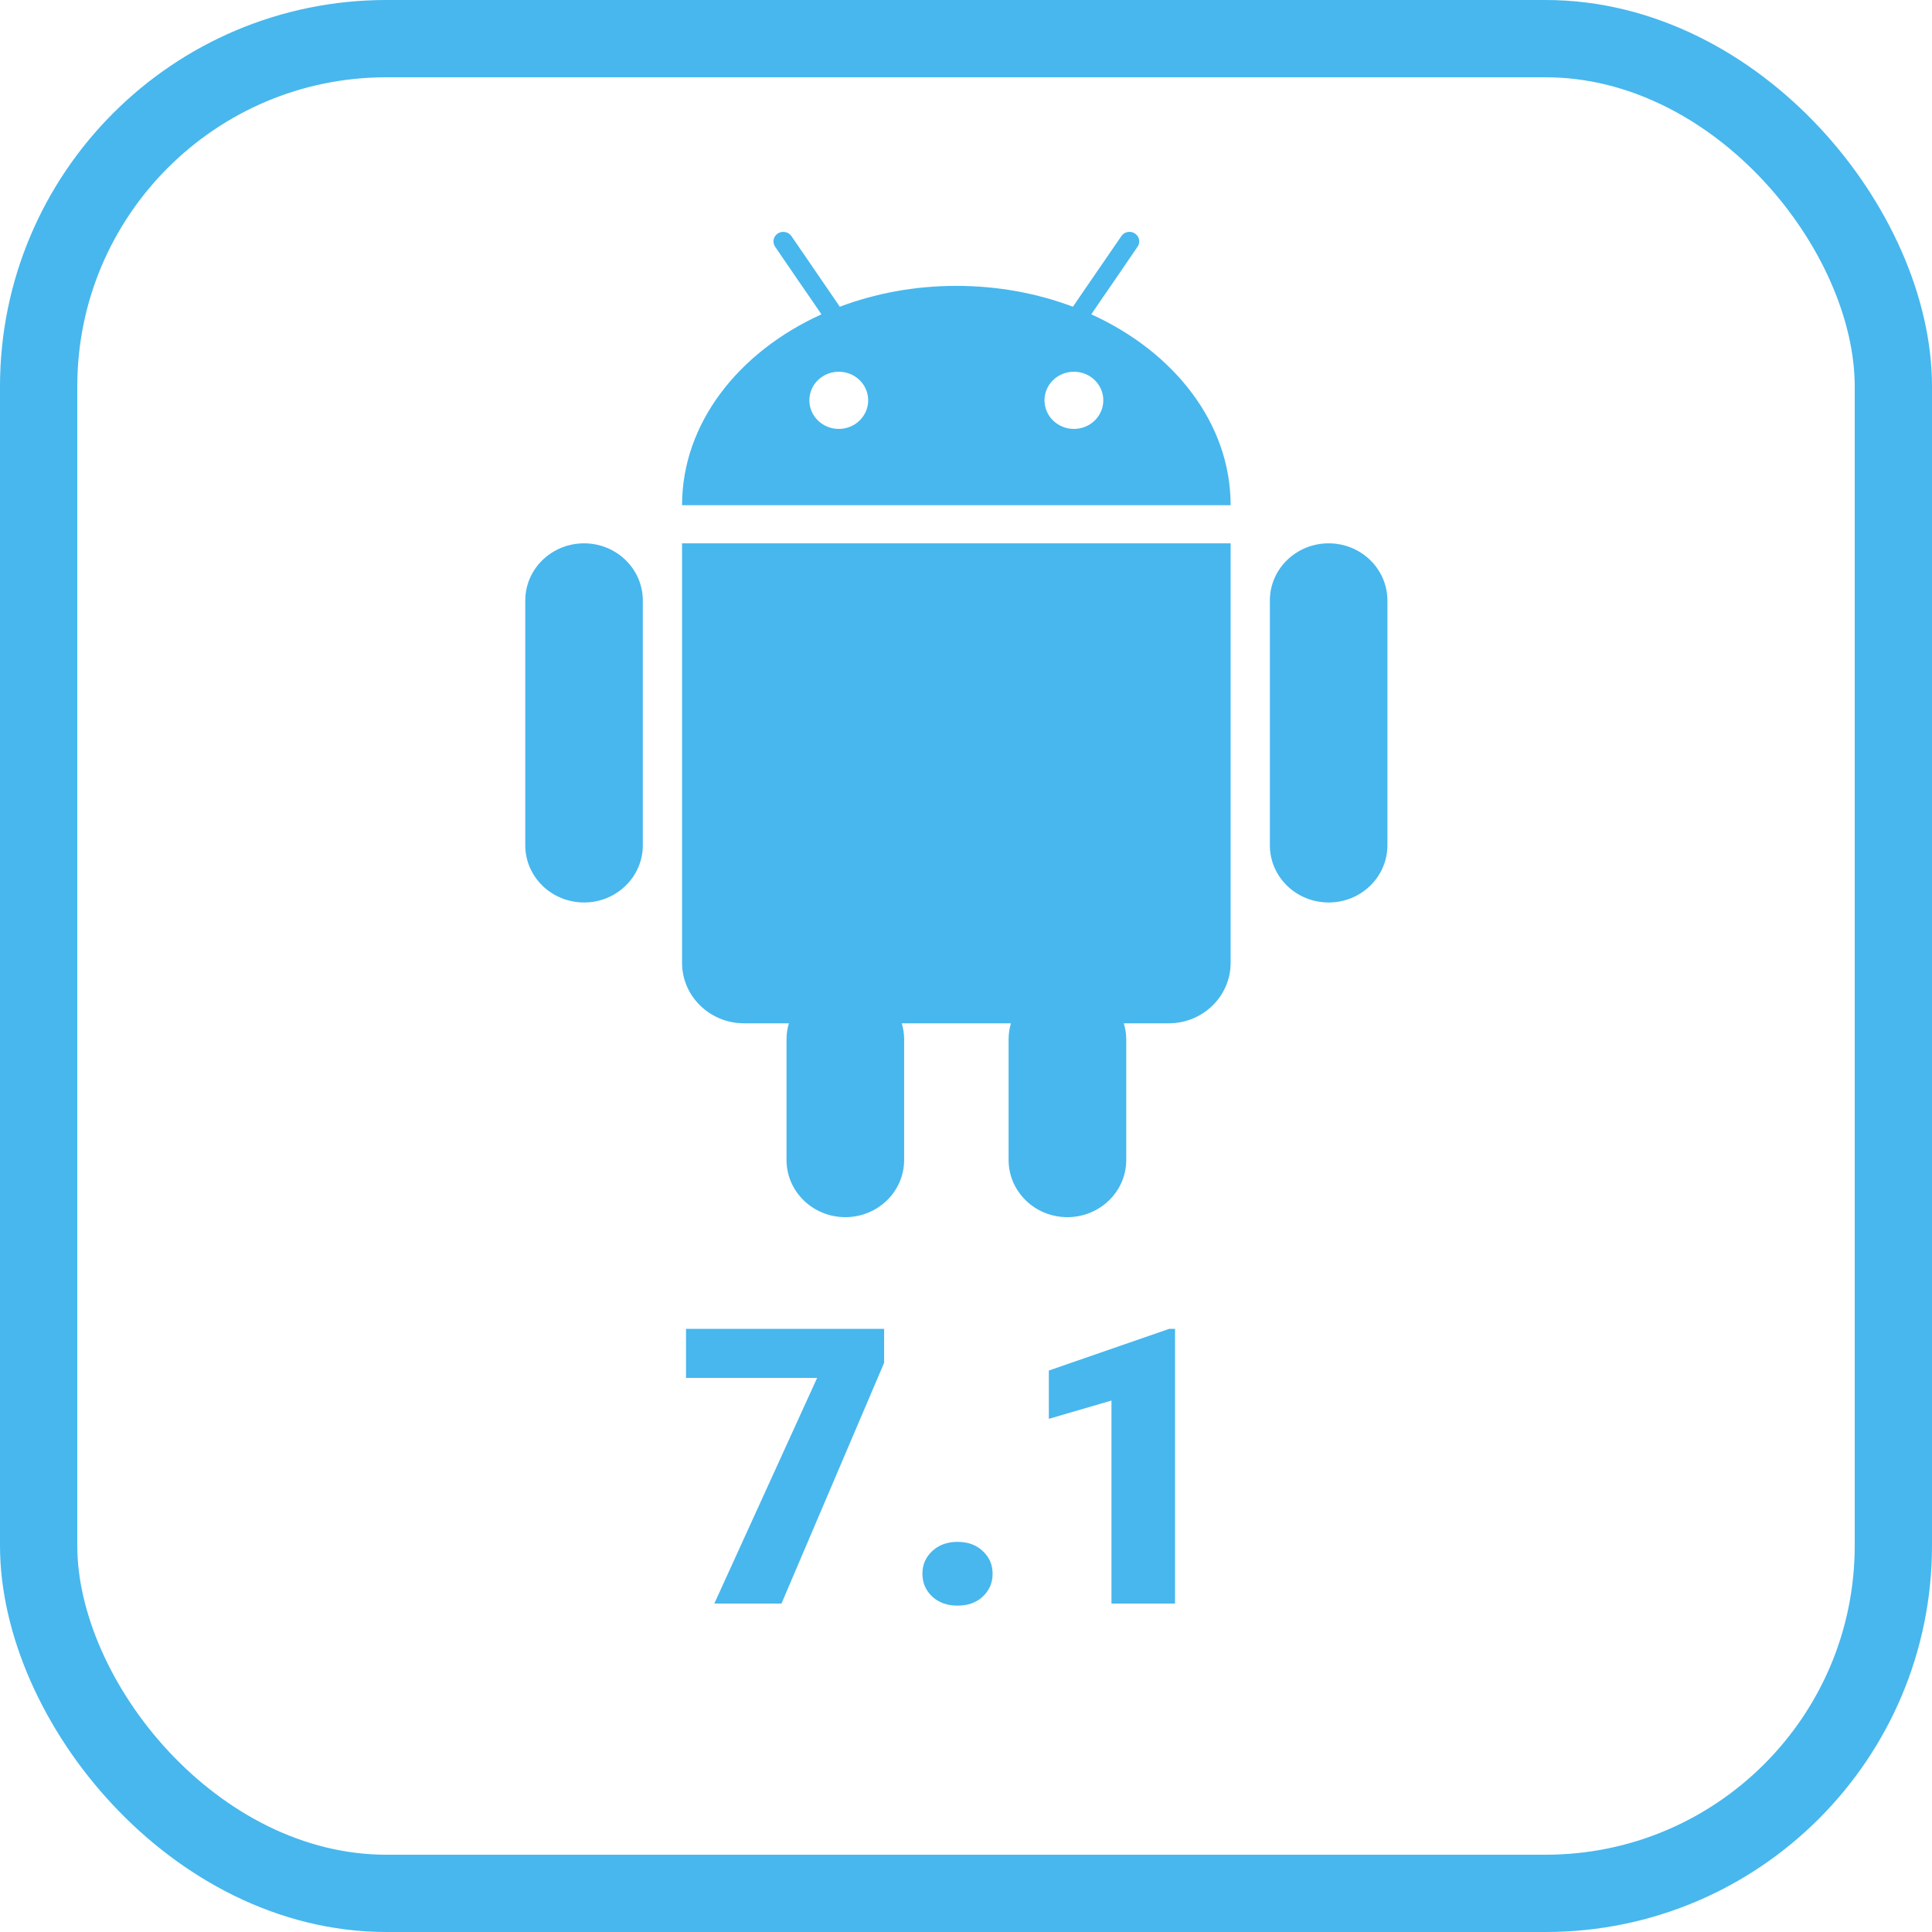
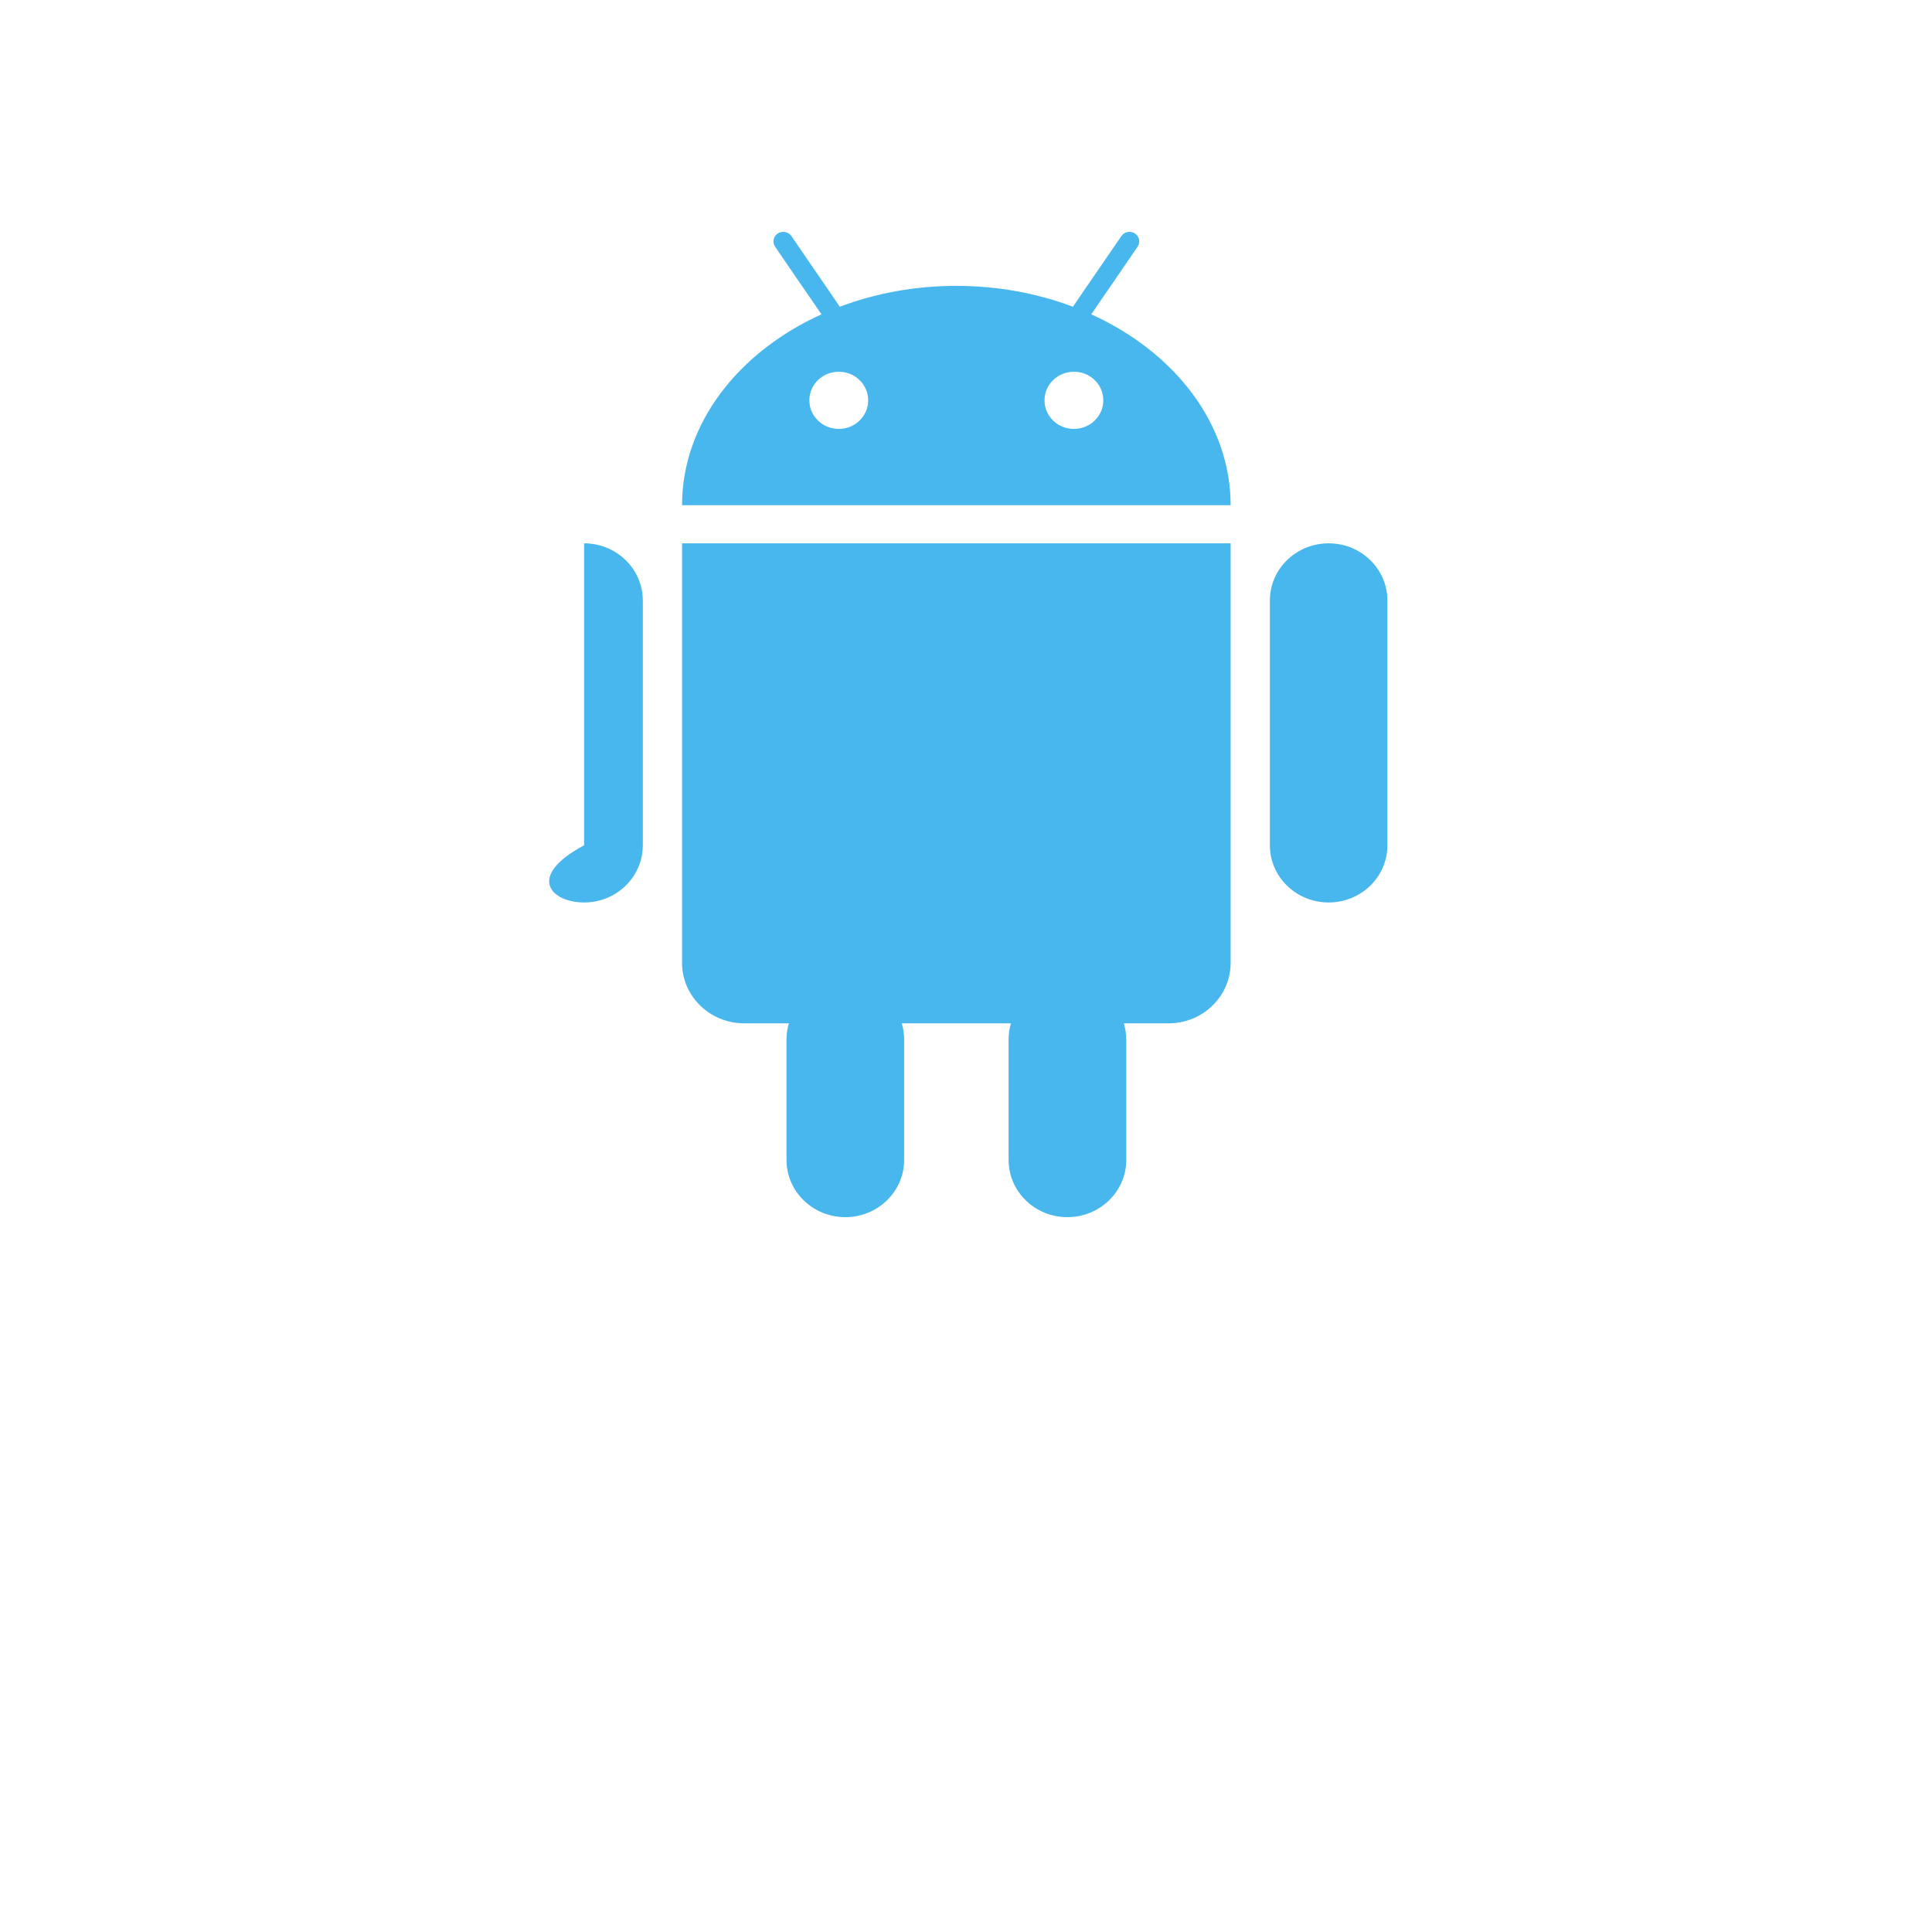
<svg xmlns="http://www.w3.org/2000/svg" width="100" height="100" viewBox="0 0 100 100" fill="none">
-   <path d="M45.762 68.781V70.539L40.449 83H36.973L42.295 71.32H35.508V68.781H45.762ZM47.744 81.457C47.744 80.988 47.913 80.598 48.252 80.285C48.59 79.966 49.027 79.807 49.56 79.807C50.101 79.807 50.537 79.966 50.869 80.285C51.208 80.598 51.377 80.988 51.377 81.457C51.377 81.926 51.208 82.32 50.869 82.639C50.537 82.951 50.101 83.107 49.56 83.107C49.027 83.107 48.59 82.951 48.252 82.639C47.913 82.32 47.744 81.926 47.744 81.457ZM60.82 68.781V83H57.529V72.492L54.287 73.439V70.939L60.518 68.781H60.82Z" fill="#47B7EE" />
  <g clip-path="url(#clip0_101_564)">
-     <path fill-rule="evenodd" clip-rule="evenodd" d="M68.772 28.123C67.089 28.123 65.728 29.448 65.728 31.083V43.752C65.728 45.386 67.089 46.712 68.772 46.712C70.451 46.712 71.812 45.386 71.812 43.752V31.083C71.812 29.449 70.451 28.123 68.772 28.123ZM30.232 28.123C28.549 28.123 27.188 29.448 27.188 31.083V43.752C27.188 45.386 28.549 46.712 30.232 46.712C31.911 46.712 33.272 45.386 33.272 43.752V31.083C33.272 29.449 31.911 28.123 30.232 28.123ZM35.522 28.123H35.303V49.839C35.303 51.563 36.742 52.967 38.516 52.967H40.833C40.753 53.228 40.71 53.501 40.71 53.789V60.041C40.71 61.675 42.075 63 43.754 63C45.433 63 46.798 61.675 46.798 60.041V53.788C46.798 53.501 46.752 53.228 46.675 52.967H52.326C52.249 53.228 52.205 53.501 52.205 53.788V60.041C52.205 61.675 53.567 63 55.246 63C56.928 63 58.294 61.675 58.294 60.041V53.788C58.294 53.501 58.247 53.228 58.167 52.967H60.487C62.262 52.967 63.697 51.563 63.697 49.839V28.123H35.522ZM56.485 16.27L57.052 15.436L57.619 14.615L58.882 12.767C59.039 12.54 58.974 12.233 58.74 12.084C58.509 11.931 58.191 11.994 58.041 12.222L56.112 15.031L55.533 15.877C53.7 15.184 51.657 14.797 49.5 14.797C47.346 14.797 45.3 15.184 43.467 15.877L42.891 15.031L42.321 14.201L40.965 12.222C40.809 11.994 40.494 11.934 40.26 12.084C40.029 12.233 39.964 12.54 40.118 12.767L41.381 14.615L41.948 15.436L42.518 16.27C38.214 18.222 35.303 21.919 35.303 26.15H63.697C63.697 21.919 60.786 18.222 56.485 16.27ZM43.415 22.201C42.574 22.201 41.893 21.538 41.893 20.72C41.893 19.901 42.574 19.241 43.415 19.241C44.256 19.241 44.937 19.901 44.937 20.72C44.937 21.538 44.256 22.201 43.415 22.201ZM55.585 22.201C54.744 22.201 54.063 21.538 54.063 20.72C54.063 19.901 54.744 19.241 55.585 19.241C56.426 19.241 57.107 19.901 57.107 20.72C57.107 21.538 56.426 22.201 55.585 22.201Z" fill="#47B7EE" />
+     <path fill-rule="evenodd" clip-rule="evenodd" d="M68.772 28.123C67.089 28.123 65.728 29.448 65.728 31.083V43.752C65.728 45.386 67.089 46.712 68.772 46.712C70.451 46.712 71.812 45.386 71.812 43.752V31.083C71.812 29.449 70.451 28.123 68.772 28.123ZM30.232 28.123V43.752C27.188 45.386 28.549 46.712 30.232 46.712C31.911 46.712 33.272 45.386 33.272 43.752V31.083C33.272 29.449 31.911 28.123 30.232 28.123ZM35.522 28.123H35.303V49.839C35.303 51.563 36.742 52.967 38.516 52.967H40.833C40.753 53.228 40.71 53.501 40.71 53.789V60.041C40.71 61.675 42.075 63 43.754 63C45.433 63 46.798 61.675 46.798 60.041V53.788C46.798 53.501 46.752 53.228 46.675 52.967H52.326C52.249 53.228 52.205 53.501 52.205 53.788V60.041C52.205 61.675 53.567 63 55.246 63C56.928 63 58.294 61.675 58.294 60.041V53.788C58.294 53.501 58.247 53.228 58.167 52.967H60.487C62.262 52.967 63.697 51.563 63.697 49.839V28.123H35.522ZM56.485 16.27L57.052 15.436L57.619 14.615L58.882 12.767C59.039 12.54 58.974 12.233 58.74 12.084C58.509 11.931 58.191 11.994 58.041 12.222L56.112 15.031L55.533 15.877C53.7 15.184 51.657 14.797 49.5 14.797C47.346 14.797 45.3 15.184 43.467 15.877L42.891 15.031L42.321 14.201L40.965 12.222C40.809 11.994 40.494 11.934 40.26 12.084C40.029 12.233 39.964 12.54 40.118 12.767L41.381 14.615L41.948 15.436L42.518 16.27C38.214 18.222 35.303 21.919 35.303 26.15H63.697C63.697 21.919 60.786 18.222 56.485 16.27ZM43.415 22.201C42.574 22.201 41.893 21.538 41.893 20.72C41.893 19.901 42.574 19.241 43.415 19.241C44.256 19.241 44.937 19.901 44.937 20.72C44.937 21.538 44.256 22.201 43.415 22.201ZM55.585 22.201C54.744 22.201 54.063 21.538 54.063 20.72C54.063 19.901 54.744 19.241 55.585 19.241C56.426 19.241 57.107 19.901 57.107 20.72C57.107 21.538 56.426 22.201 55.585 22.201Z" fill="#47B7EE" />
  </g>
-   <rect x="2" y="2" width="96" height="96" rx="18" stroke="#47B7EE" stroke-width="4" />
  <defs>
    <clipPath id="clip0_101_564">
      <rect width="51" height="51" fill="white" transform="translate(24 12)" />
    </clipPath>
  </defs>
</svg>